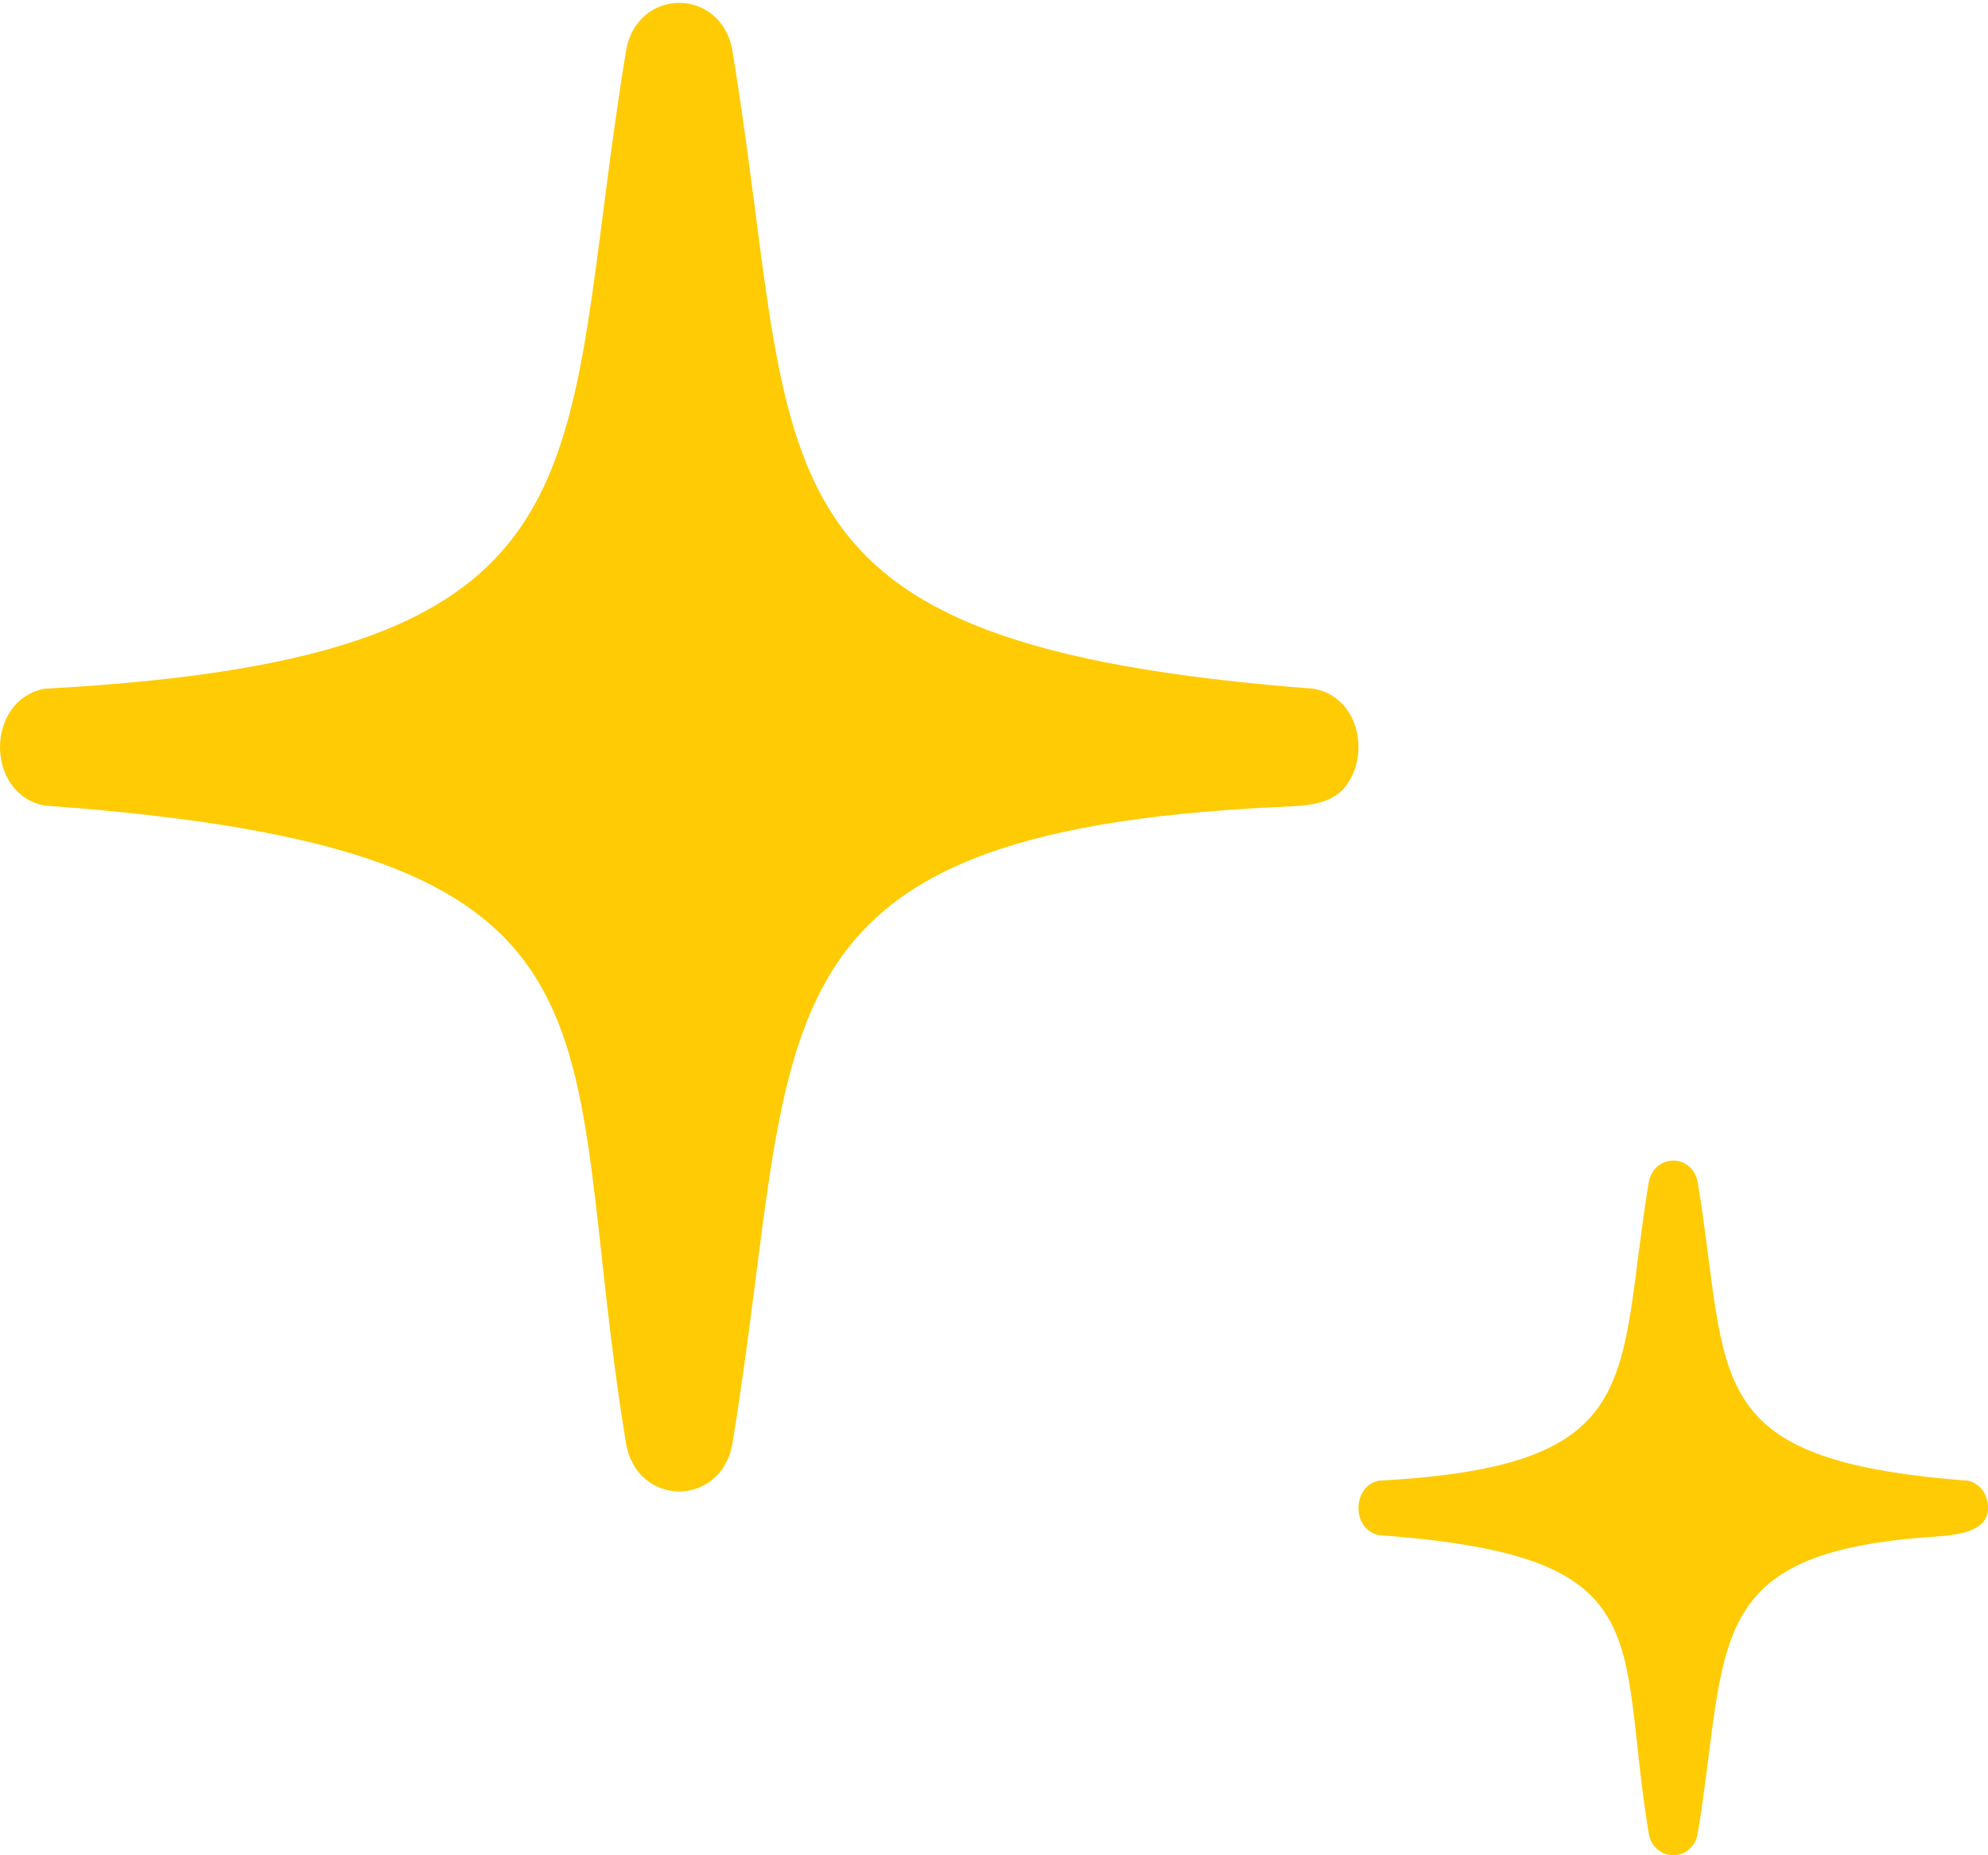
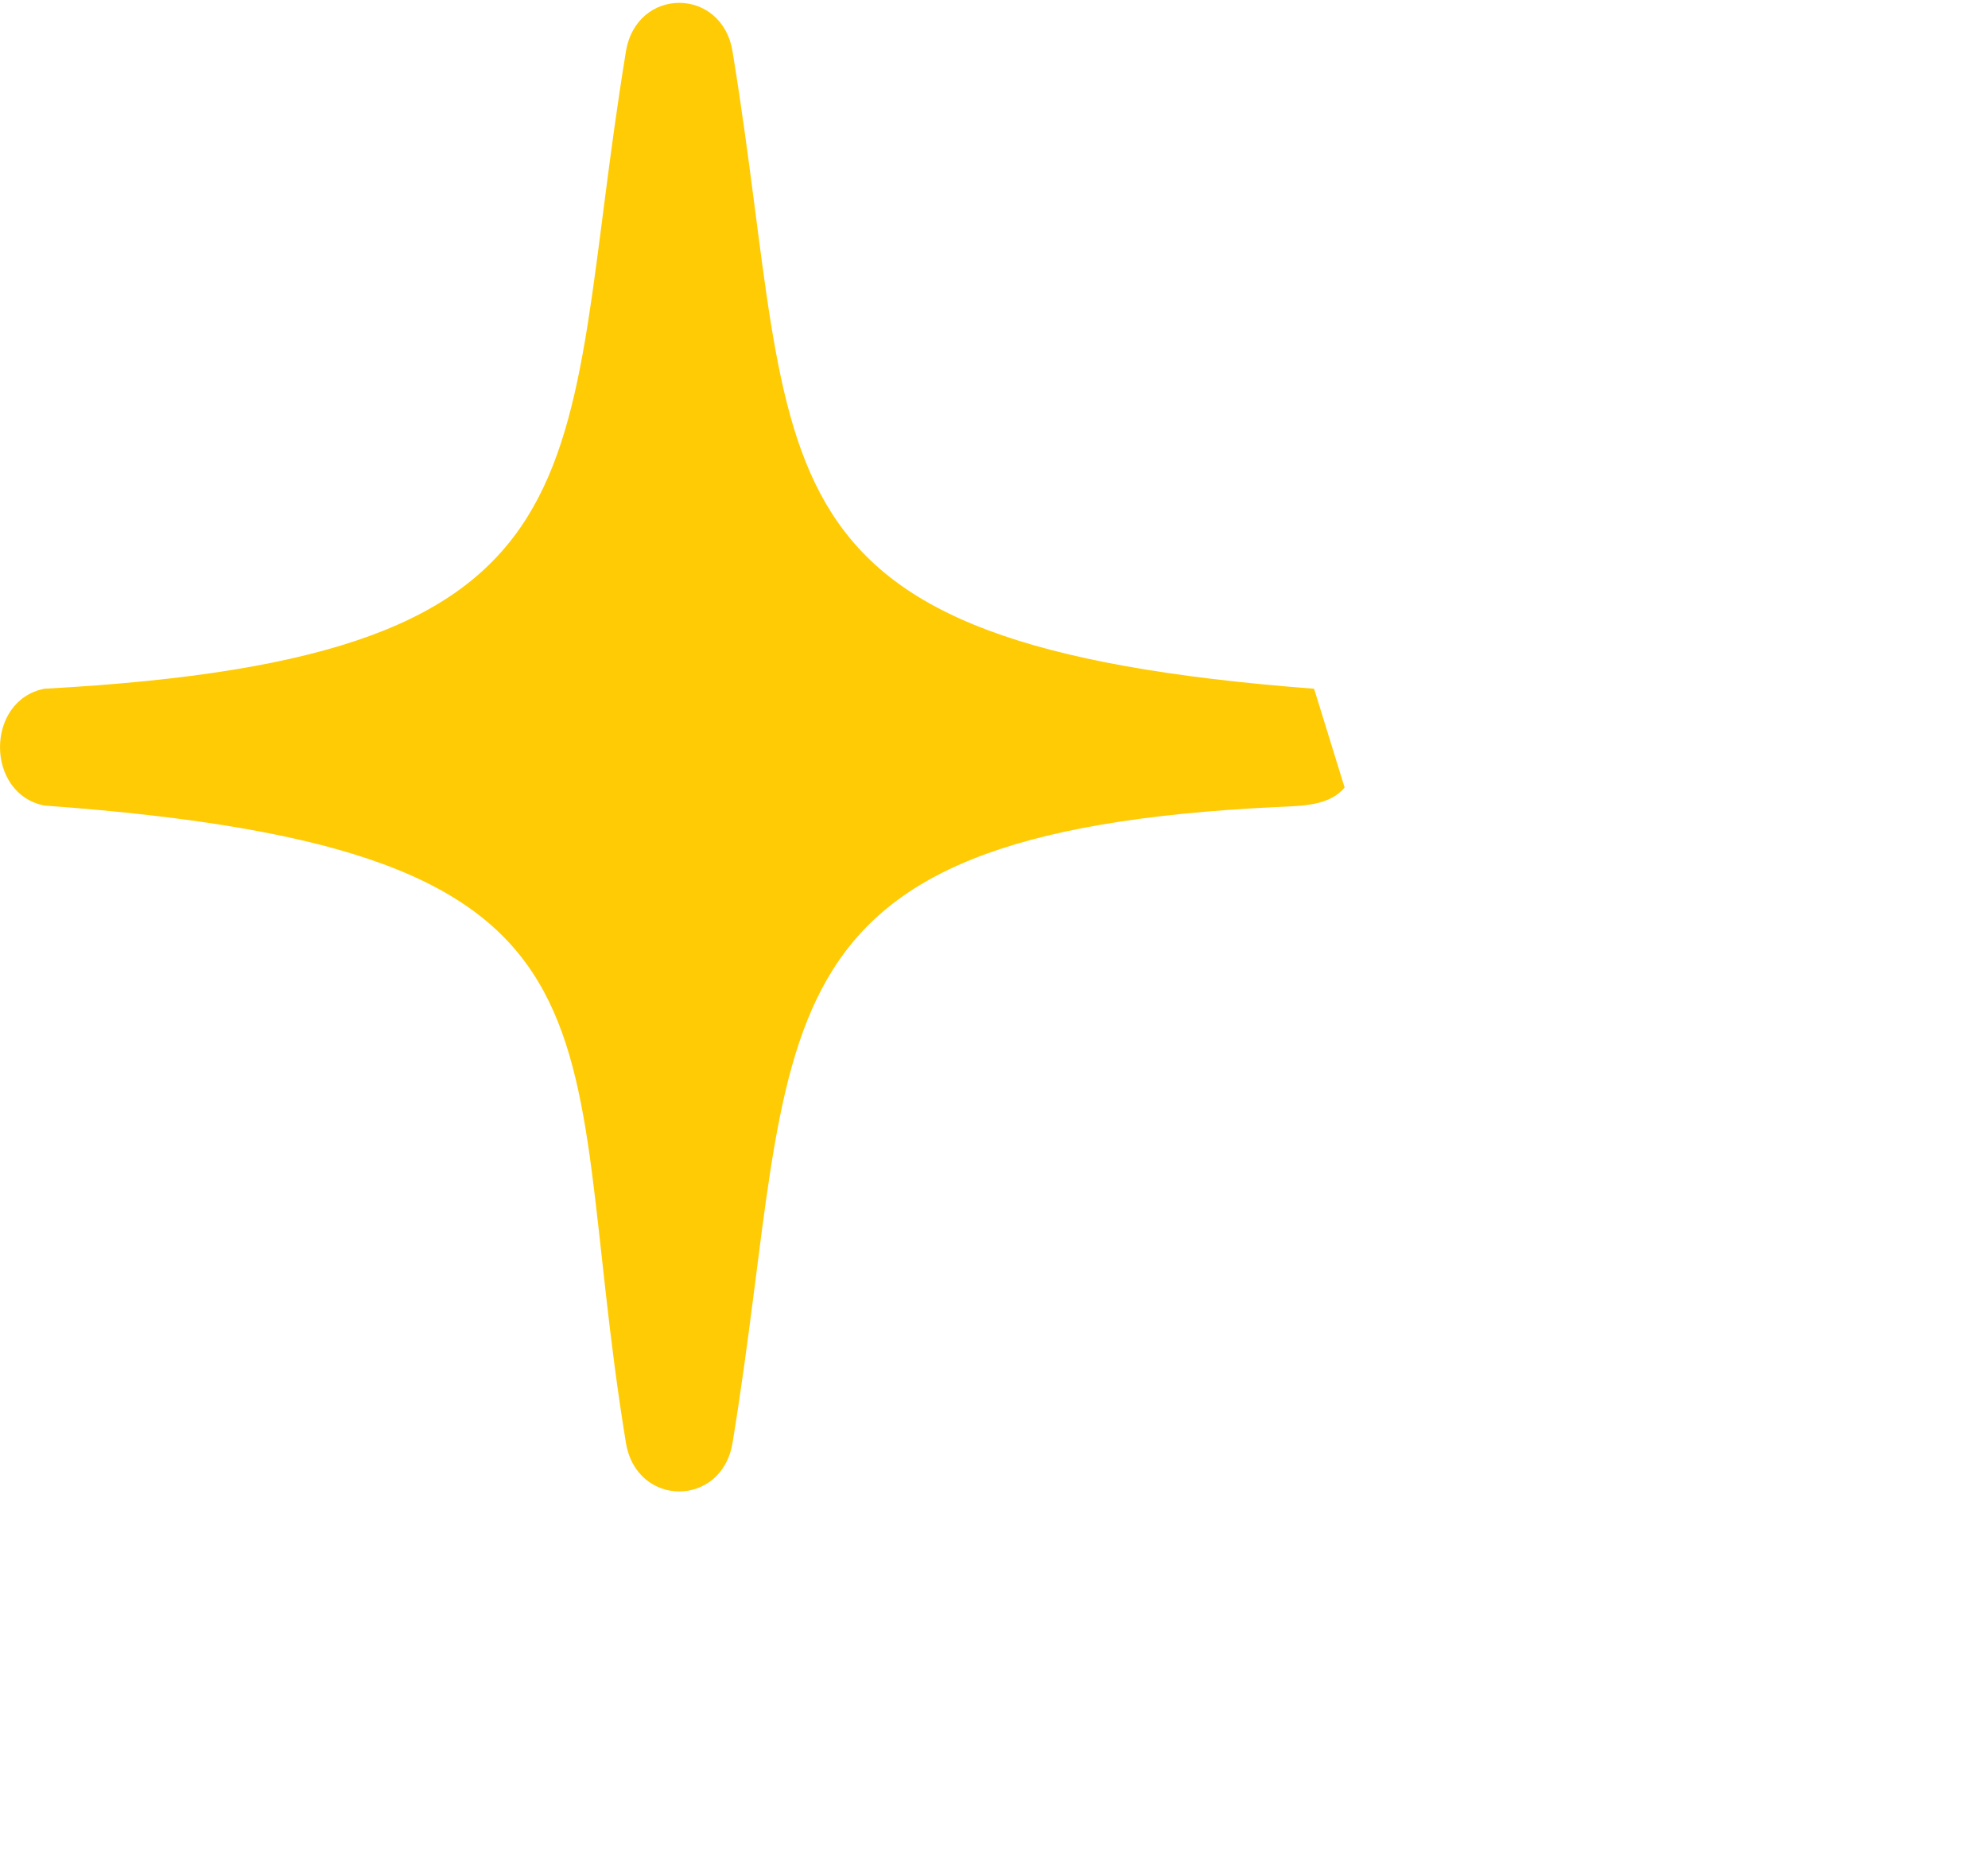
<svg xmlns="http://www.w3.org/2000/svg" width="60" height="56" viewBox="0 0 60 56" fill="none">
-   <path d="M39.661 20.789C22.109 19.453 24.207 14.35 22.109 1.554C21.788 -0.403 19.212 -0.403 18.891 1.554C16.793 14.35 18.891 19.84 1.339 20.789C-0.446 21.14 -0.446 23.963 1.339 24.315C19.788 25.651 16.793 30.754 18.891 43.55C19.212 45.507 21.788 45.507 22.109 43.55C24.162 31.028 22.197 25.131 38.559 24.358C39.284 24.324 40.118 24.33 40.582 23.771C41.36 22.833 41.053 21.063 39.661 20.789Z" fill="#FFCB05" />
-   <path d="M59.379 44.693C51.245 44.069 52.218 41.688 51.245 35.716C51.097 34.803 49.903 34.803 49.755 35.716C48.782 41.688 49.755 44.25 41.621 44.693C40.793 44.857 40.793 46.174 41.621 46.338C50.17 46.961 48.782 49.343 49.755 55.315C49.903 56.228 51.097 56.228 51.245 55.315C52.172 49.628 51.334 46.869 58.277 46.392C59.006 46.343 59.983 46.267 60 45.536C60.008 45.159 59.802 44.776 59.379 44.693Z" fill="#FFCB05" />
+   <path d="M39.661 20.789C22.109 19.453 24.207 14.35 22.109 1.554C21.788 -0.403 19.212 -0.403 18.891 1.554C16.793 14.35 18.891 19.84 1.339 20.789C-0.446 21.14 -0.446 23.963 1.339 24.315C19.788 25.651 16.793 30.754 18.891 43.55C19.212 45.507 21.788 45.507 22.109 43.55C24.162 31.028 22.197 25.131 38.559 24.358C39.284 24.324 40.118 24.33 40.582 23.771Z" fill="#FFCB05" />
</svg>